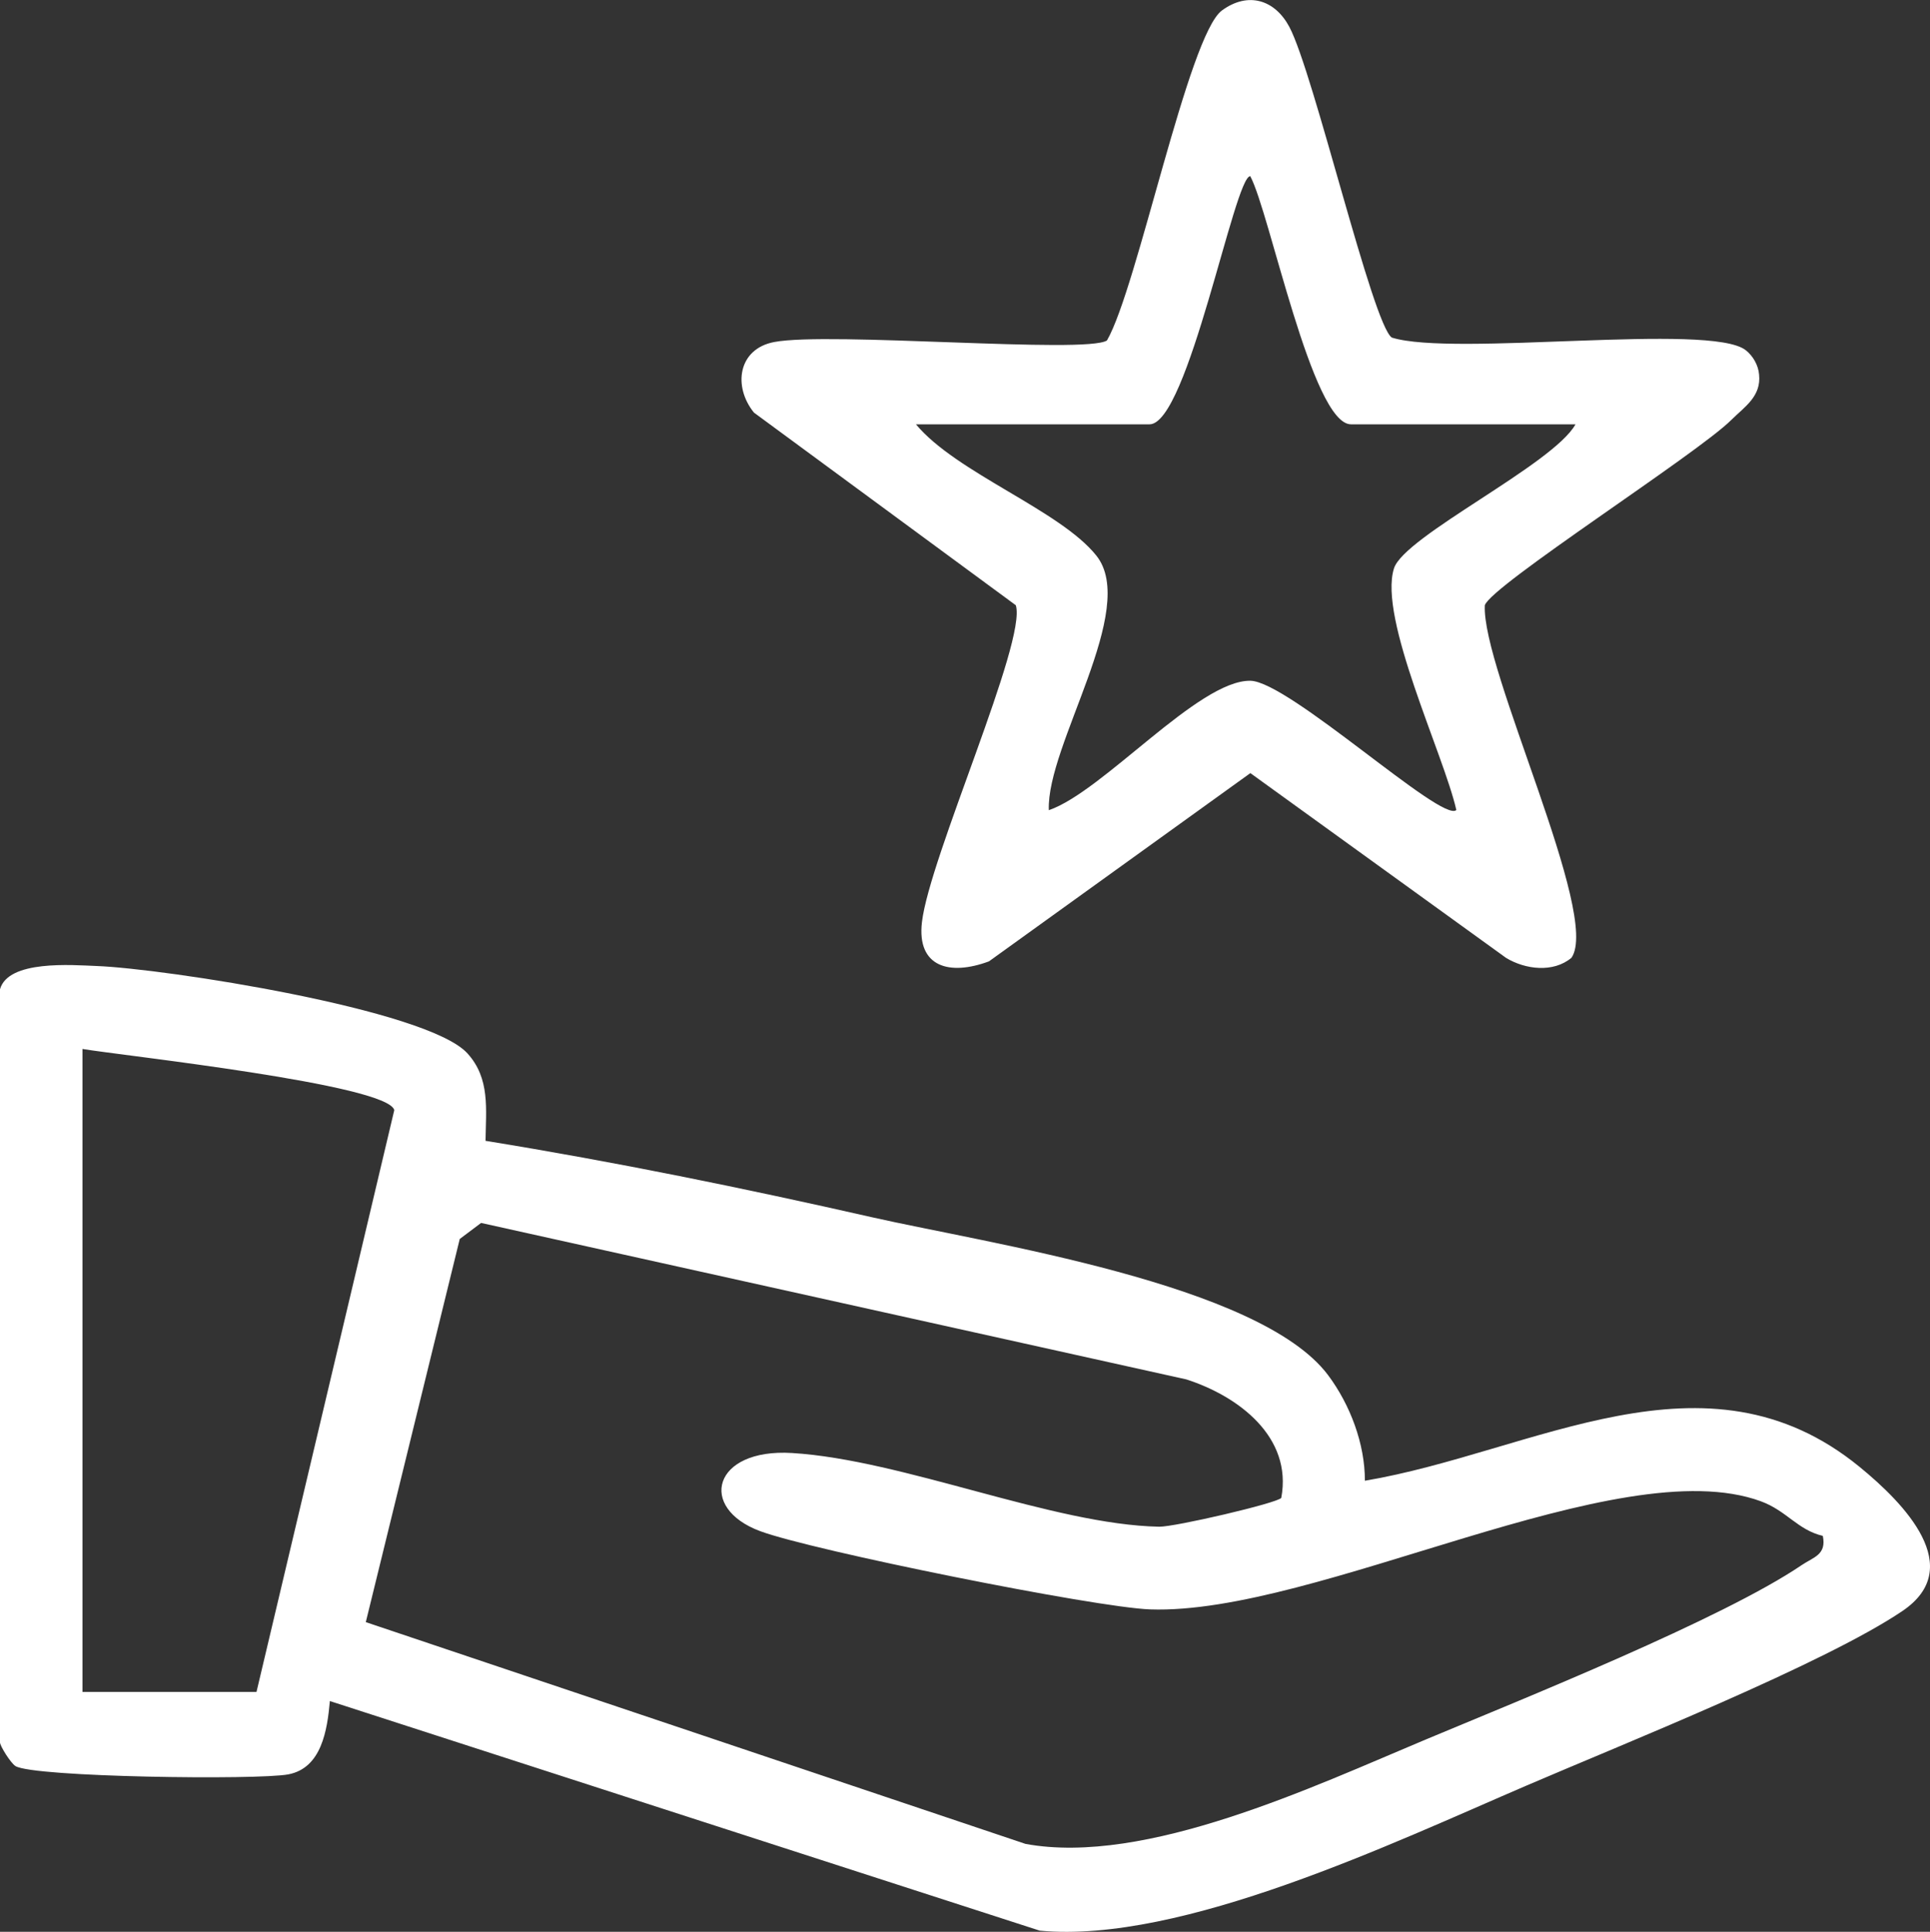
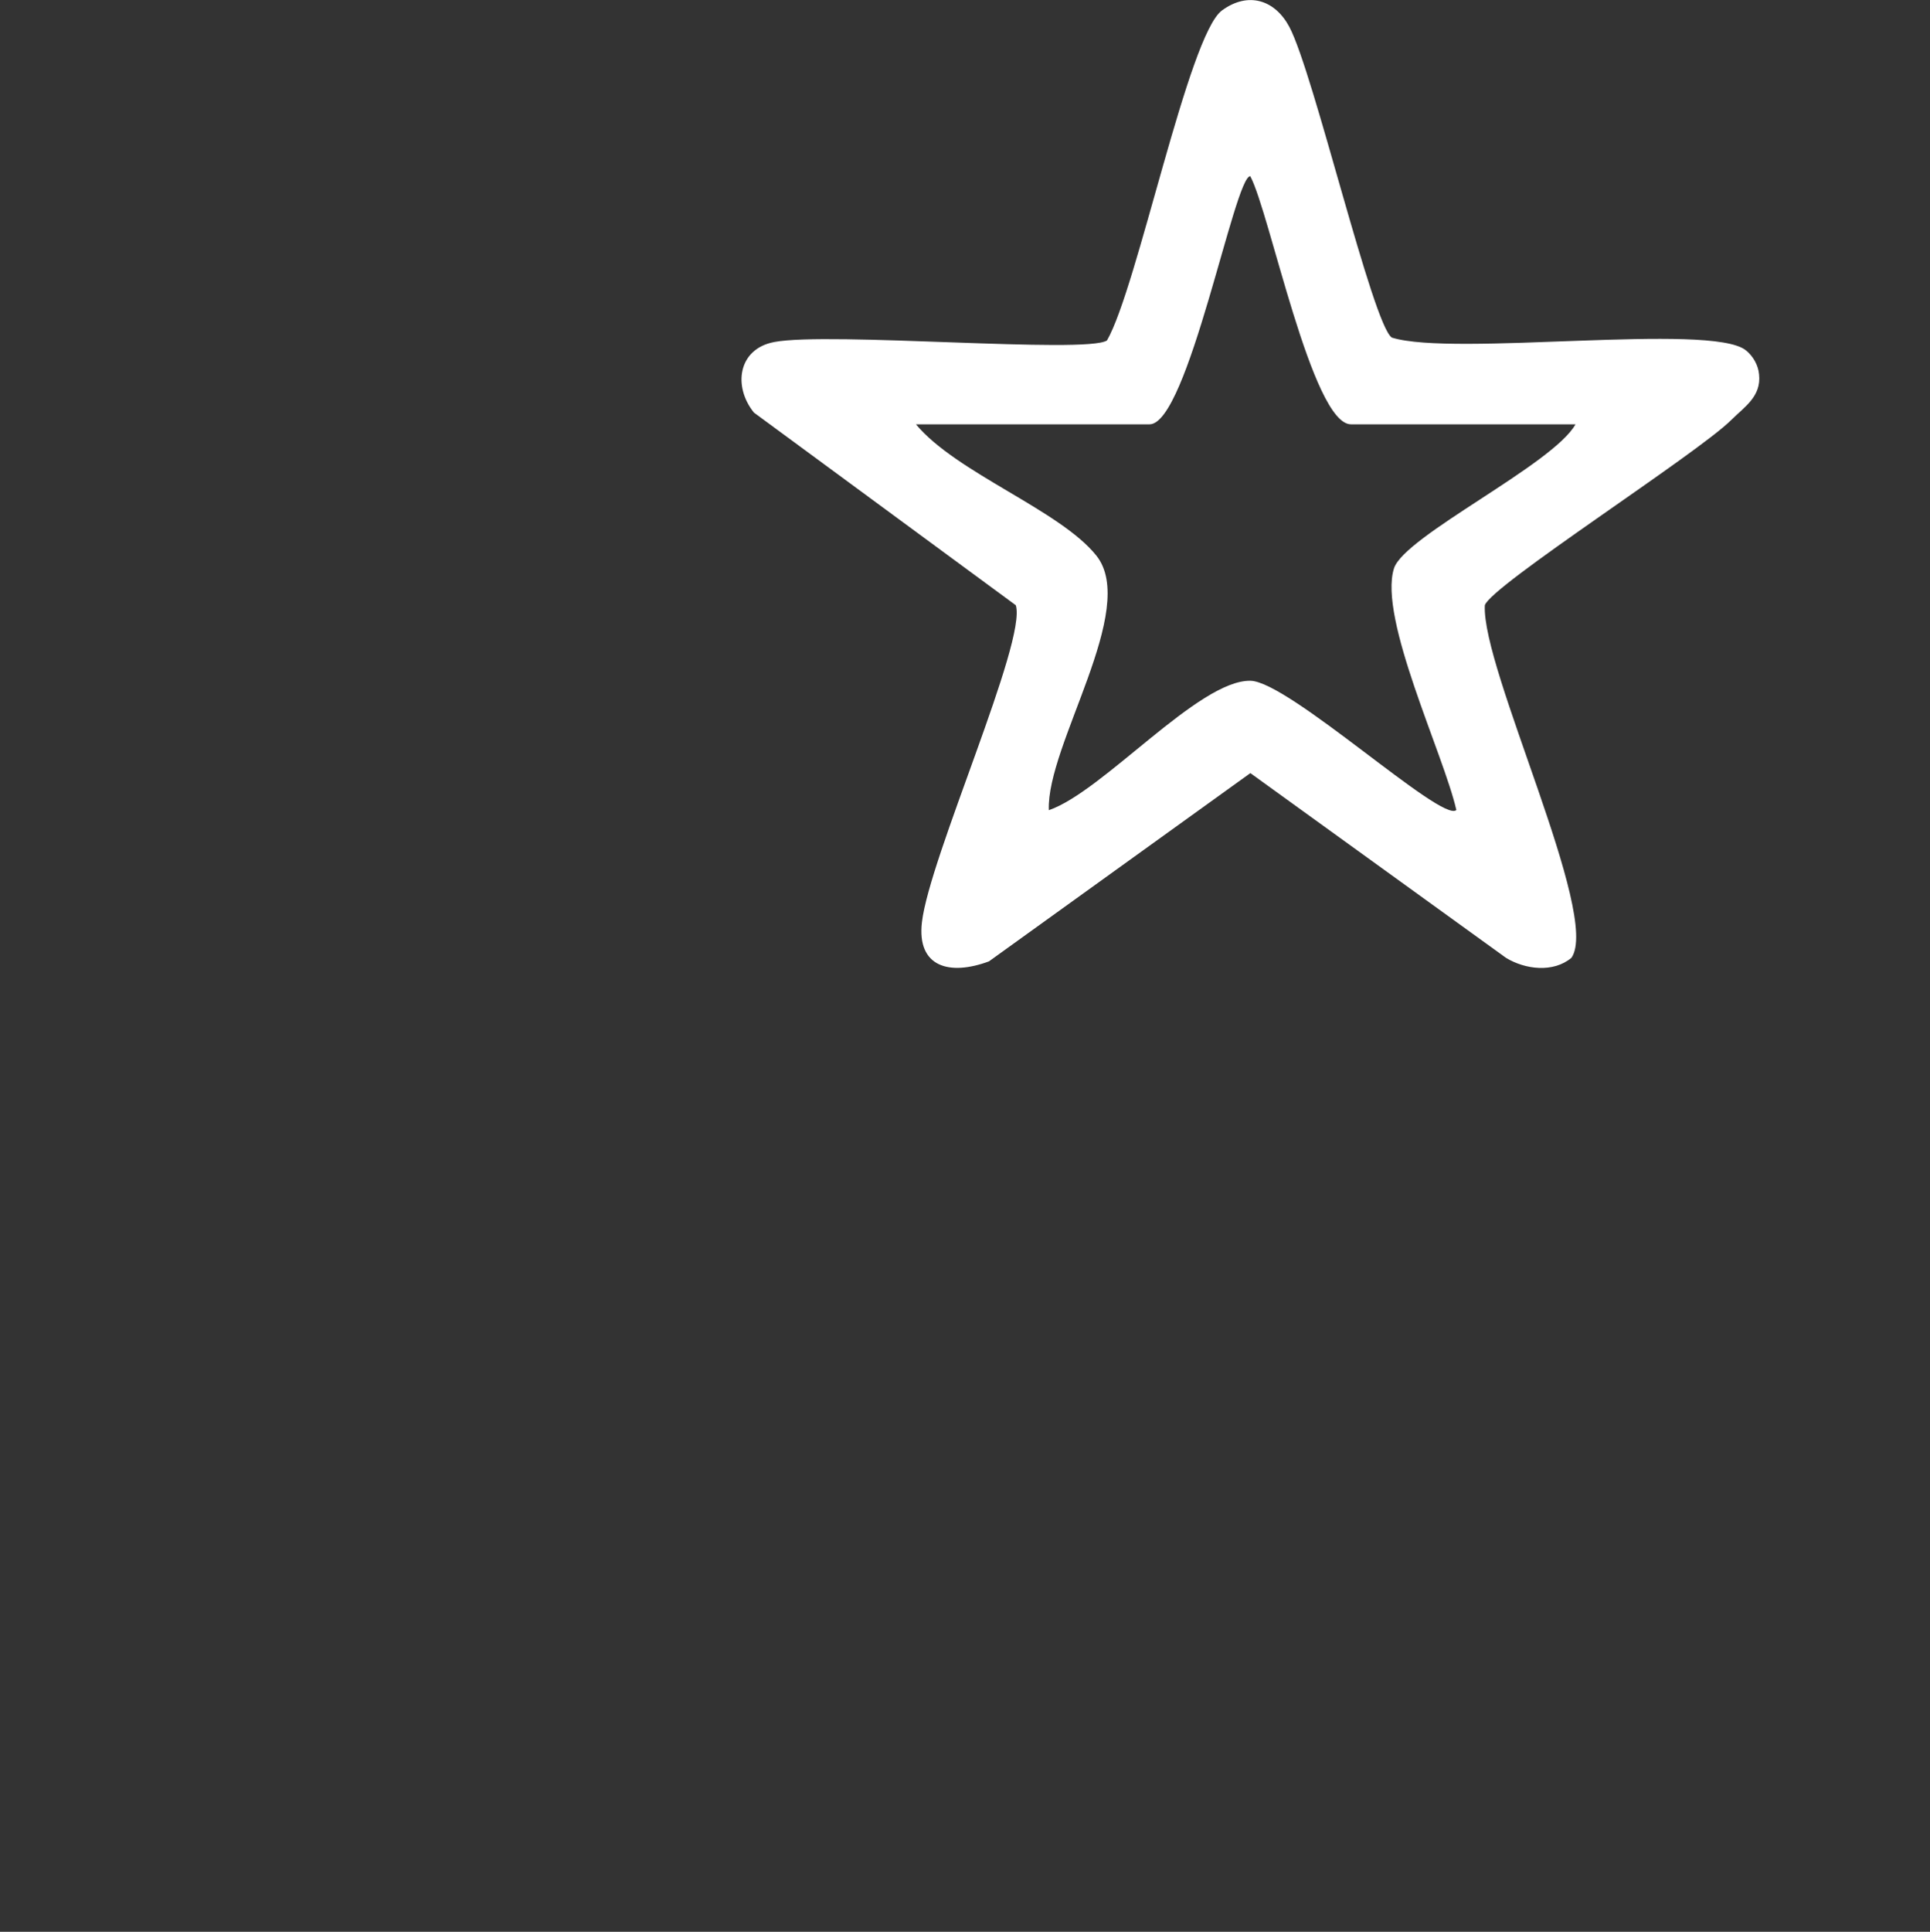
<svg xmlns="http://www.w3.org/2000/svg" id="Layer_2" data-name="Layer 2" viewBox="0 0 199.86 200">
  <rect x="0" y="0" width="199.86" height="200" fill="#333333" stroke="none" />
  <defs>
    <style>
      .cls-1 {
        fill: #fff;
      }
    </style>
  </defs>
  <g id="Livello_1" data-name="Livello 1">
    <g>
-       <path class="cls-1" d="M0,102.42c.85-3.05,7.44-2.51,10-2.41,6.95.26,34.22,4.45,38.4,9.04,2.37,2.6,1.92,5.78,1.88,9.06,13.39,2.17,26.79,4.91,40.01,7.91,11.94,2.71,40.14,6.87,47.24,16.35,2.28,3.05,3.82,7.11,3.81,10.93,17.46-2.94,35.27-14.47,51.22-1.44,4.68,3.82,11.09,10.44,4.44,14.93-8.1,5.47-28.99,13.8-38.9,18.06-13.72,5.89-35.73,16.41-50.43,15.03l-73.51-23.77c-.27,3.02-.86,6.93-4.3,7.59-3.14.6-26.4.3-28.26-.86-.49-.31-1.6-2.07-1.6-2.45v-77.98ZM8.54,108.6v66.57h18.02l14.27-60.24c-.66-2.67-28.15-5.64-32.29-6.33ZM132.68,155.08c1.19-6.31-4.44-10.54-9.83-12.27l-73.03-16.2-2.21,1.66-9.73,39.67,68.32,22.96c12.44,2.28,29.86-5.96,41.47-10.82,9.97-4.17,30.69-12.47,38.91-18.05,1.21-.82,2.59-1.06,2.18-3.02-2.6-.61-3.74-2.6-6.41-3.58-14.75-5.42-45.96,11.79-63.25,11.19-5.71-.2-34.97-6.09-40.38-8.1-6.48-2.4-4.92-8.59,3.3-8.09,11.5.7,27.01,7.42,38.02,7.63,1.6.03,12.28-2.45,12.65-2.99Z" />
      <path class="cls-1" d="M78.07,42.71c-2.18-2.7-1.65-6.59,2.1-7.3,5.71-1.09,32.27,1.25,34.46-.16,3.15-5.45,8.42-31.62,11.91-34.17,2.71-1.98,5.48-1.11,6.98,1.71,2.53,4.77,8.61,30.82,10.61,32.16,6.42,2.01,32.96-1.57,36.64,1.3.76.59,1.31,1.56,1.39,2.52.24,2.28-1.5,3.34-2.88,4.71-3.55,3.53-24.86,17.14-25.52,19.18-.35,6.62,12.04,32.12,8.97,36.5-1.87,1.57-4.78,1.22-6.77.01l-26.48-19.13-27.07,19.49c-4.09,1.52-7.48.59-6.94-4.05.77-6.7,10.9-29.12,9.72-32.82l-27.11-19.94ZM163.14,43.93h-23.24c-4.03,0-8.42-21.97-10.43-25.69-1.63-.03-6.44,25.69-10.43,25.69h-24.19c4.19,5.04,14.92,8.88,18.68,13.59,4.43,5.54-5.19,19.64-4.92,26.36,5.62-1.93,15.5-13.48,20.87-13.4,3.99.06,19.9,14.8,21.33,13.38-1.32-5.8-8.09-19.82-6.46-25.01,1.05-3.35,16.47-10.74,18.8-14.92Z" />
    </g>
  </g>
</svg>